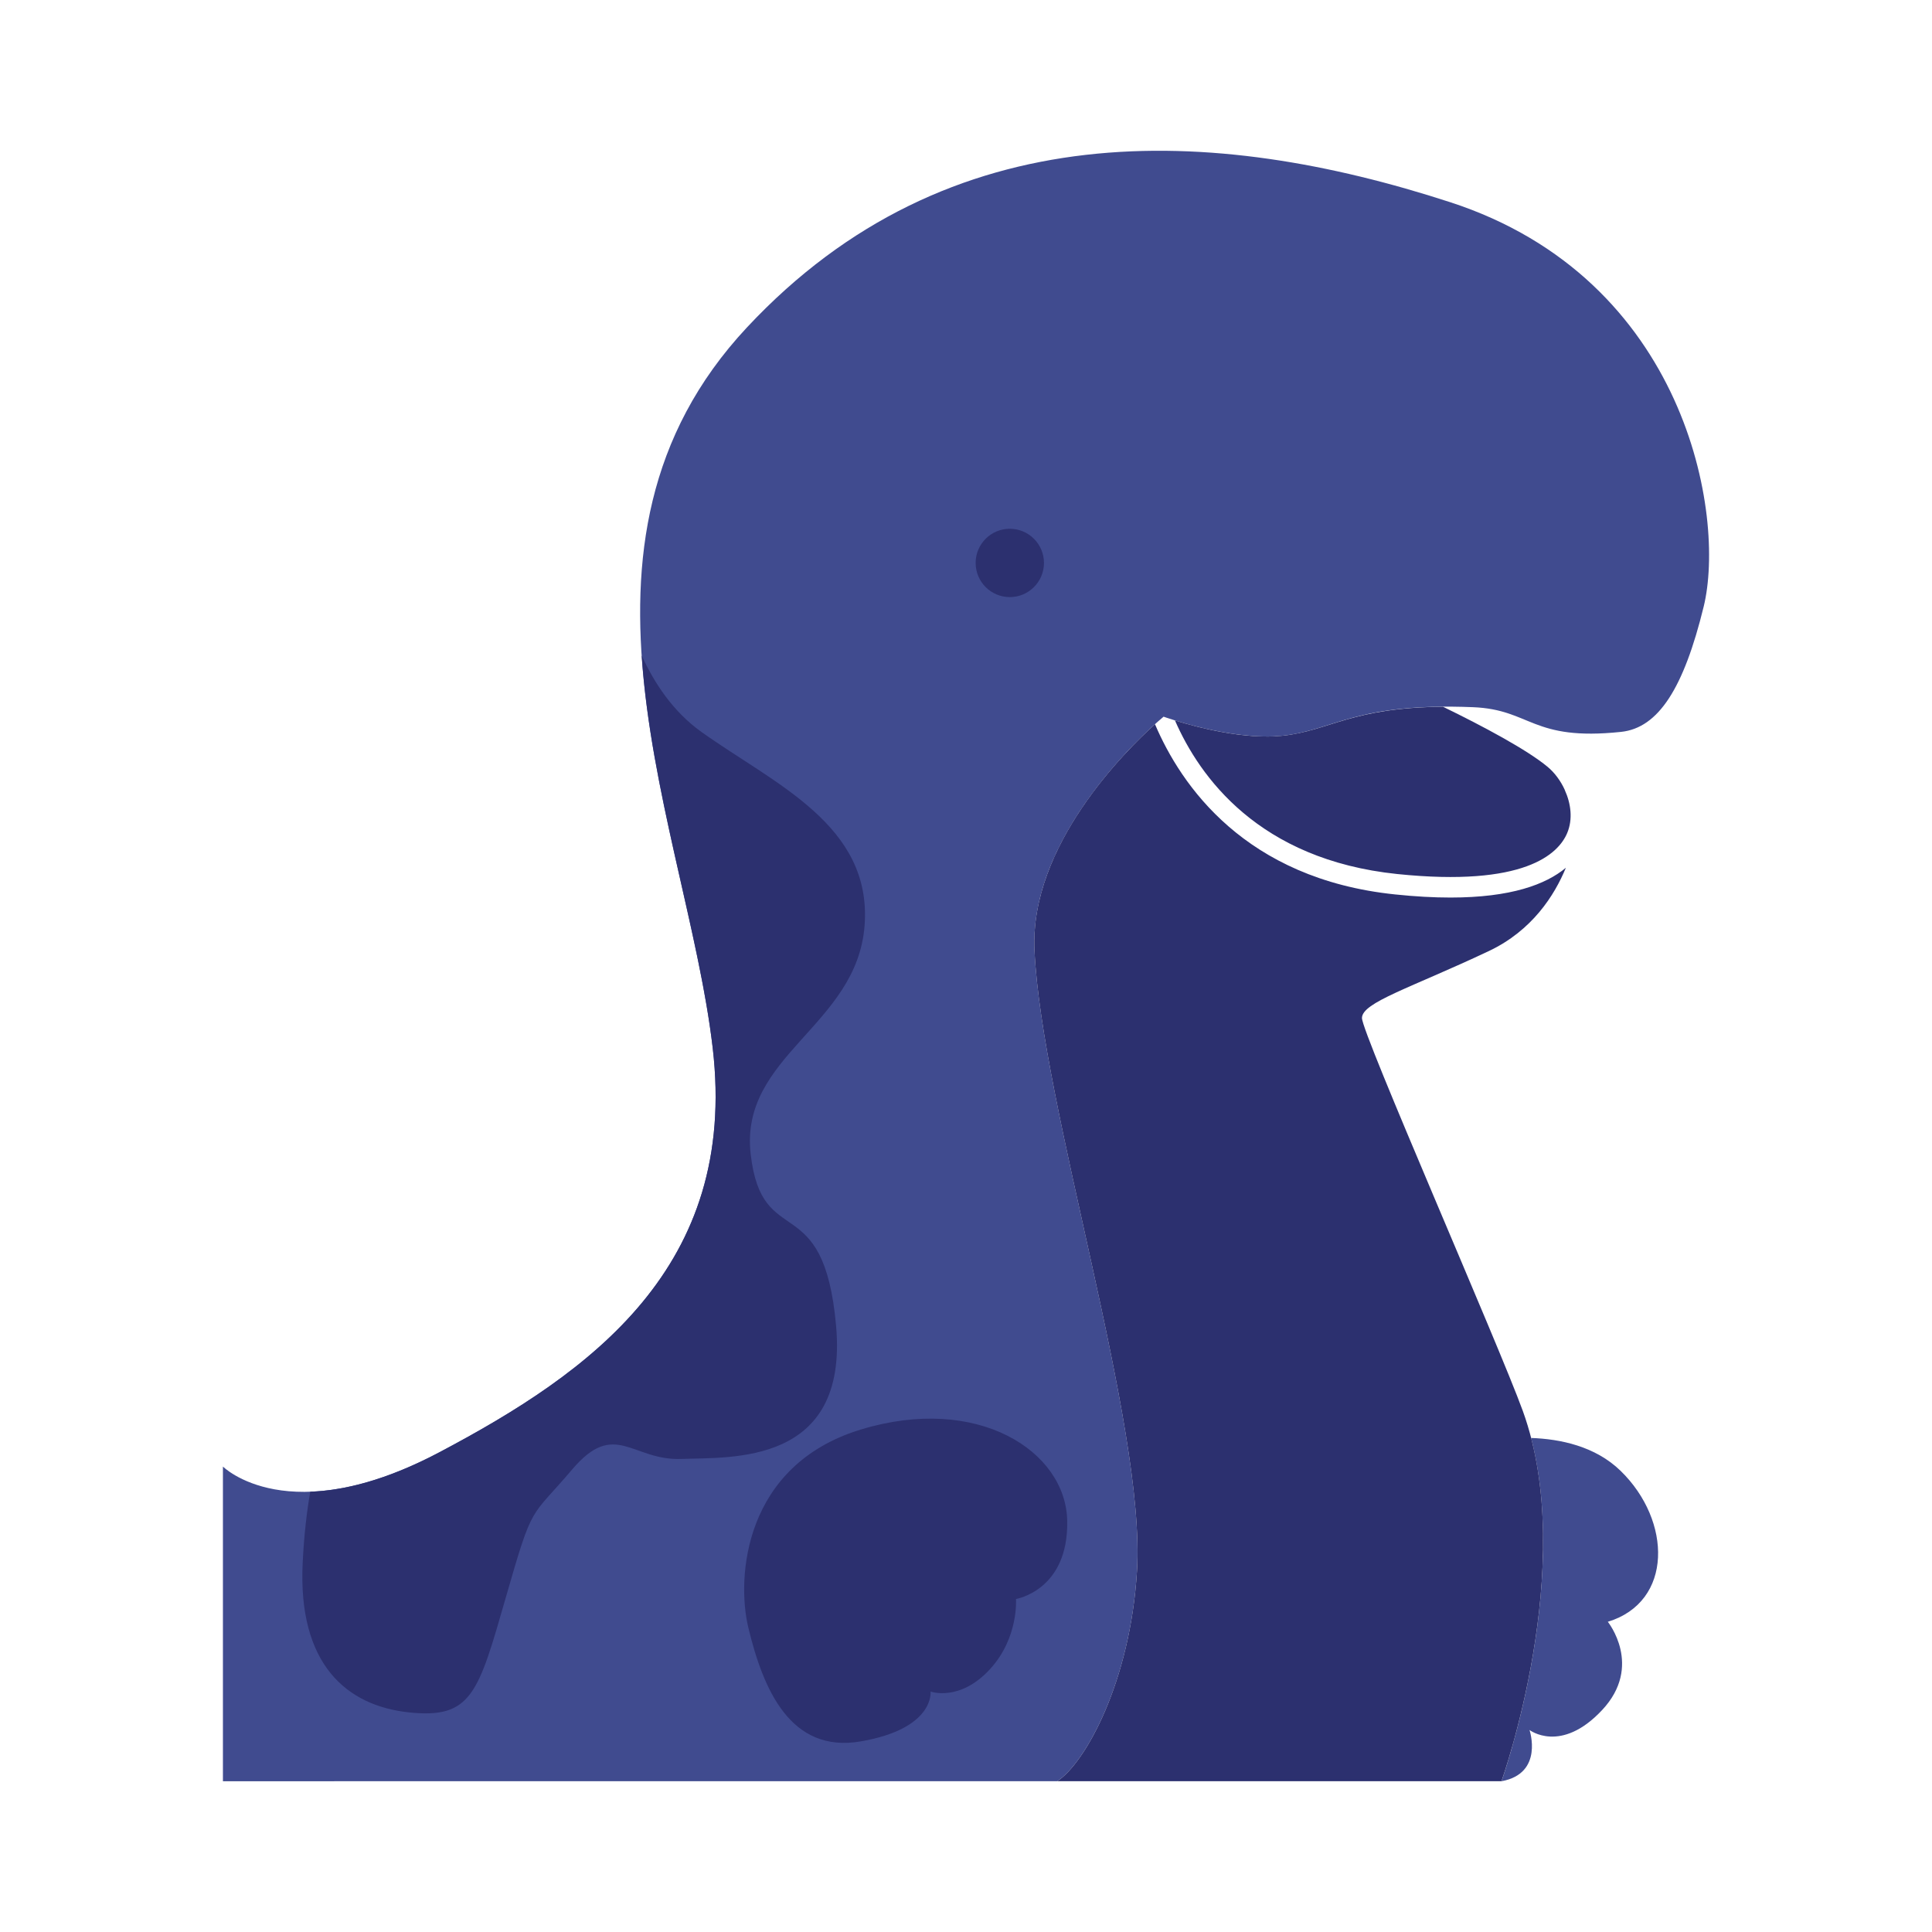
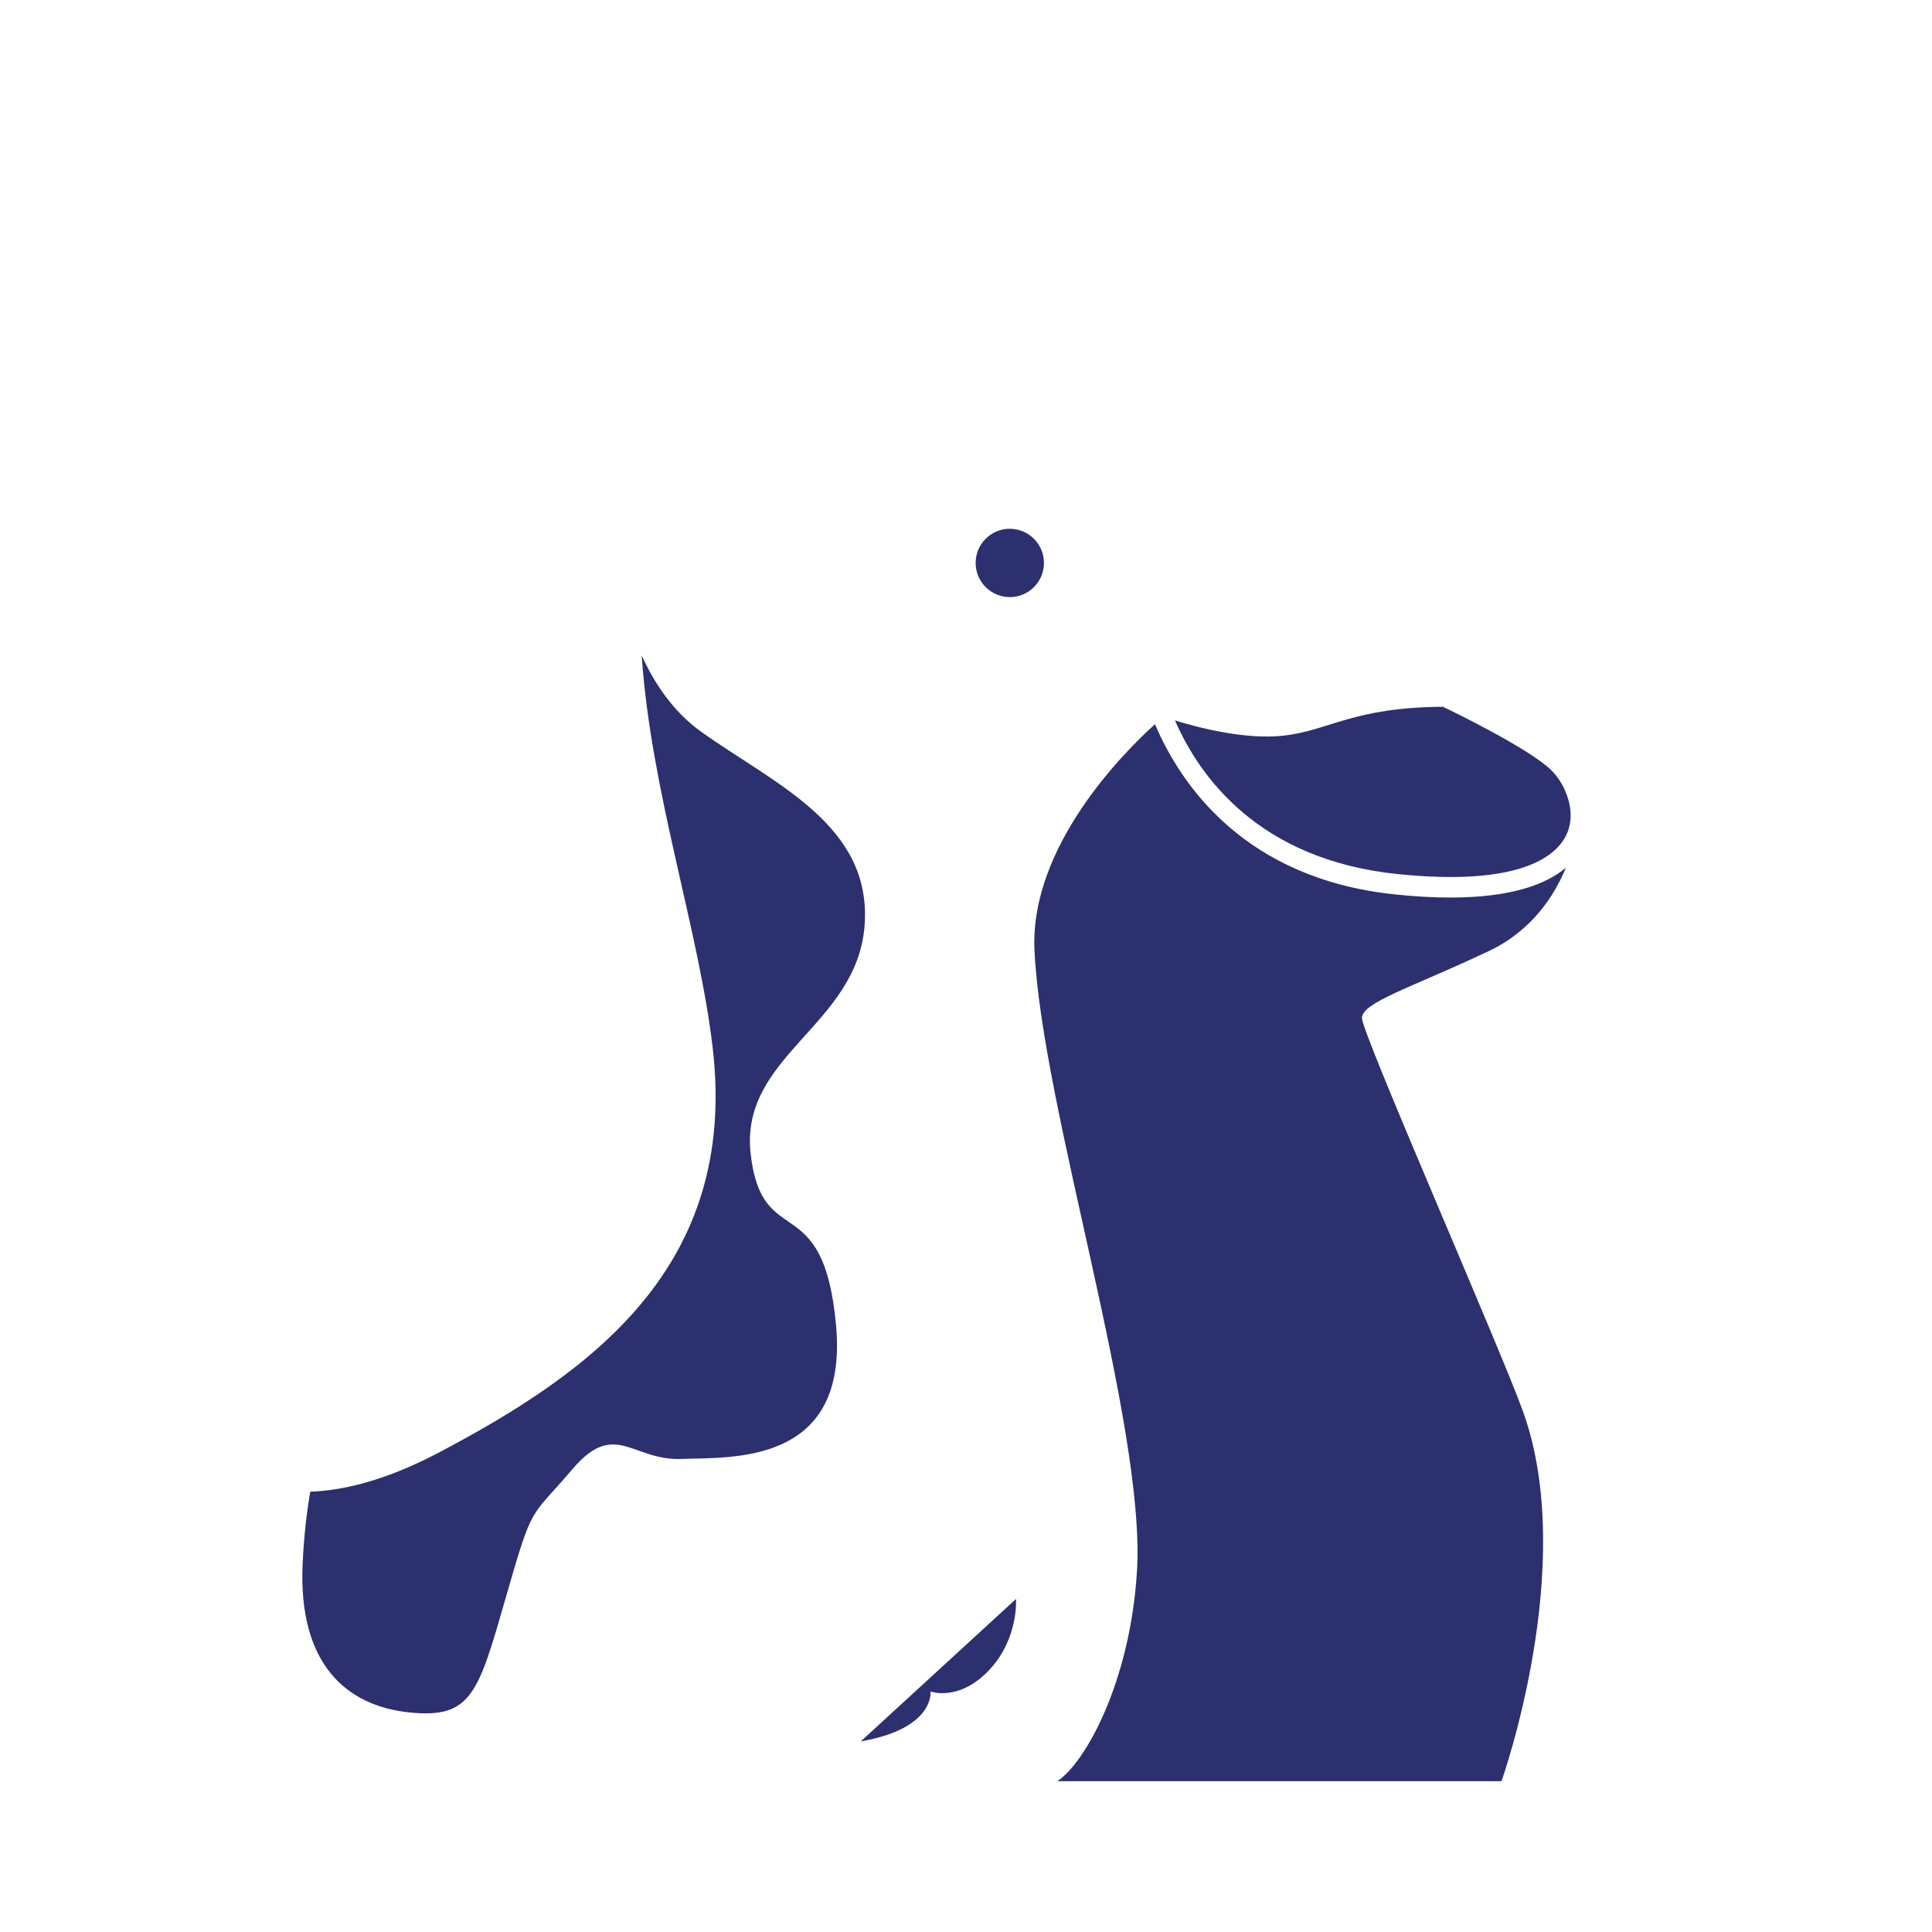
<svg xmlns="http://www.w3.org/2000/svg" height="104" viewBox="0 0 104 104" width="104">
-   <path d="m91.71 32.652c-1.073 4.394-2.437 6.532-4.445 6.745-4.829.511-4.829-1.201-7.971-1.329-6.296-.256-7.46 1.226-10.22 1.533-2.759.306-6.438-1.022-6.438-1.022s-7.255 5.927-6.949 12.569c.39 8.443 5.994 25.511 5.518 33.417-.359 5.97-2.786 10.341-4.292 11.317l-44.913.002v-16.939s3.526 3.526 11.65-.767c8.124-4.292 16.095-9.963 14.716-21.767-1.38-11.803-9.044-27.132 1.839-38.782s25.139-10.883 37.862-6.744 14.839 16.869 13.643 21.767zm-9.29 44.754c2.099 8.132-1.593 18.478-1.593 18.478 2.296-.42 1.507-2.759 1.507-2.759s1.686 1.303 3.909-1.073.306-4.751.306-4.751c3.526-1.073 3.449-5.442.69-8.124-1.366-1.33-3.257-1.717-4.819-1.771z" fill="#404b8f" />
-   <path d="m54.691 86.074s.153 2.07-1.38 3.756c-1.637 1.802-3.219 1.226-3.219 1.226s.244 1.992-3.756 2.683c-3.788.654-5.256-2.8-6.055-6.132-.648-2.702-.23-8.737 6.054-10.654 6.285-1.916 11.037 1.15 11.113 4.906.079 3.754-2.757 4.215-2.757 4.215zm-9.683-14.691c-.664-7.511-3.986-3.934-4.598-9.249-.614-5.314 5.723-6.898 6.131-12.314.409-5.416-4.854-7.614-8.788-10.424-1.52-1.086-2.533-2.621-3.209-4.109.491 7.312 3.075 14.734 3.821 21.124 1.38 11.803-6.591 17.475-14.716 21.767-2.878 1.521-5.177 2.058-6.948 2.12-.183 1.056-.337 2.331-.409 3.858-.255 5.416 2.351 7.665 5.723 8.022s3.73-1.022 5.212-6.183 1.277-4.19 3.577-6.898 3.219-.46 5.876-.562c2.656-.101 8.992.359 8.328-7.152zm9.35-39.241c1.016 0 1.839-.824 1.839-1.839s-.824-1.839-1.839-1.839-1.839.824-1.839 1.839.824 1.839 1.839 1.839zm25.778 19.058c2.343-1.105 3.546-3.009 4.155-4.488-1.077.9-2.957 1.603-6.211 1.603-.889 0-1.879-.052-2.984-.168-8.081-.839-11.522-5.877-12.923-9.163-1.577 1.422-6.746 6.529-6.487 12.165.39 8.443 5.994 25.511 5.518 33.417-.359 5.97-2.786 10.341-4.292 11.317h23.913s4.156-11.637 1.15-19.928c-1.3-3.583-8.66-20.311-8.66-21.154-0-.841 2.597-1.608 6.821-3.601zm4.096-8.674c.003.003.004.005.007.009 0-.001-.001-.002-.001-.003-.223-.497-.552-.939-.93-1.253-1.102-.918-3.471-2.184-5.631-3.234-4.897.038-6.1 1.279-8.603 1.557-2.072.231-4.664-.462-5.825-.82 1.321 3.03 4.51 7.492 11.963 8.267 6.85.706 8.673-1.076 9.15-2.205.312-.743.203-1.589-.13-2.318z" fill="#2c306f" />
+   <path d="m54.691 86.074s.153 2.07-1.38 3.756c-1.637 1.802-3.219 1.226-3.219 1.226s.244 1.992-3.756 2.683zm-9.683-14.691c-.664-7.511-3.986-3.934-4.598-9.249-.614-5.314 5.723-6.898 6.131-12.314.409-5.416-4.854-7.614-8.788-10.424-1.52-1.086-2.533-2.621-3.209-4.109.491 7.312 3.075 14.734 3.821 21.124 1.38 11.803-6.591 17.475-14.716 21.767-2.878 1.521-5.177 2.058-6.948 2.12-.183 1.056-.337 2.331-.409 3.858-.255 5.416 2.351 7.665 5.723 8.022s3.73-1.022 5.212-6.183 1.277-4.19 3.577-6.898 3.219-.46 5.876-.562c2.656-.101 8.992.359 8.328-7.152zm9.35-39.241c1.016 0 1.839-.824 1.839-1.839s-.824-1.839-1.839-1.839-1.839.824-1.839 1.839.824 1.839 1.839 1.839zm25.778 19.058c2.343-1.105 3.546-3.009 4.155-4.488-1.077.9-2.957 1.603-6.211 1.603-.889 0-1.879-.052-2.984-.168-8.081-.839-11.522-5.877-12.923-9.163-1.577 1.422-6.746 6.529-6.487 12.165.39 8.443 5.994 25.511 5.518 33.417-.359 5.97-2.786 10.341-4.292 11.317h23.913s4.156-11.637 1.15-19.928c-1.3-3.583-8.66-20.311-8.66-21.154-0-.841 2.597-1.608 6.821-3.601zm4.096-8.674c.003.003.004.005.007.009 0-.001-.001-.002-.001-.003-.223-.497-.552-.939-.93-1.253-1.102-.918-3.471-2.184-5.631-3.234-4.897.038-6.1 1.279-8.603 1.557-2.072.231-4.664-.462-5.825-.82 1.321 3.03 4.51 7.492 11.963 8.267 6.85.706 8.673-1.076 9.15-2.205.312-.743.203-1.589-.13-2.318z" fill="#2c306f" />
</svg>